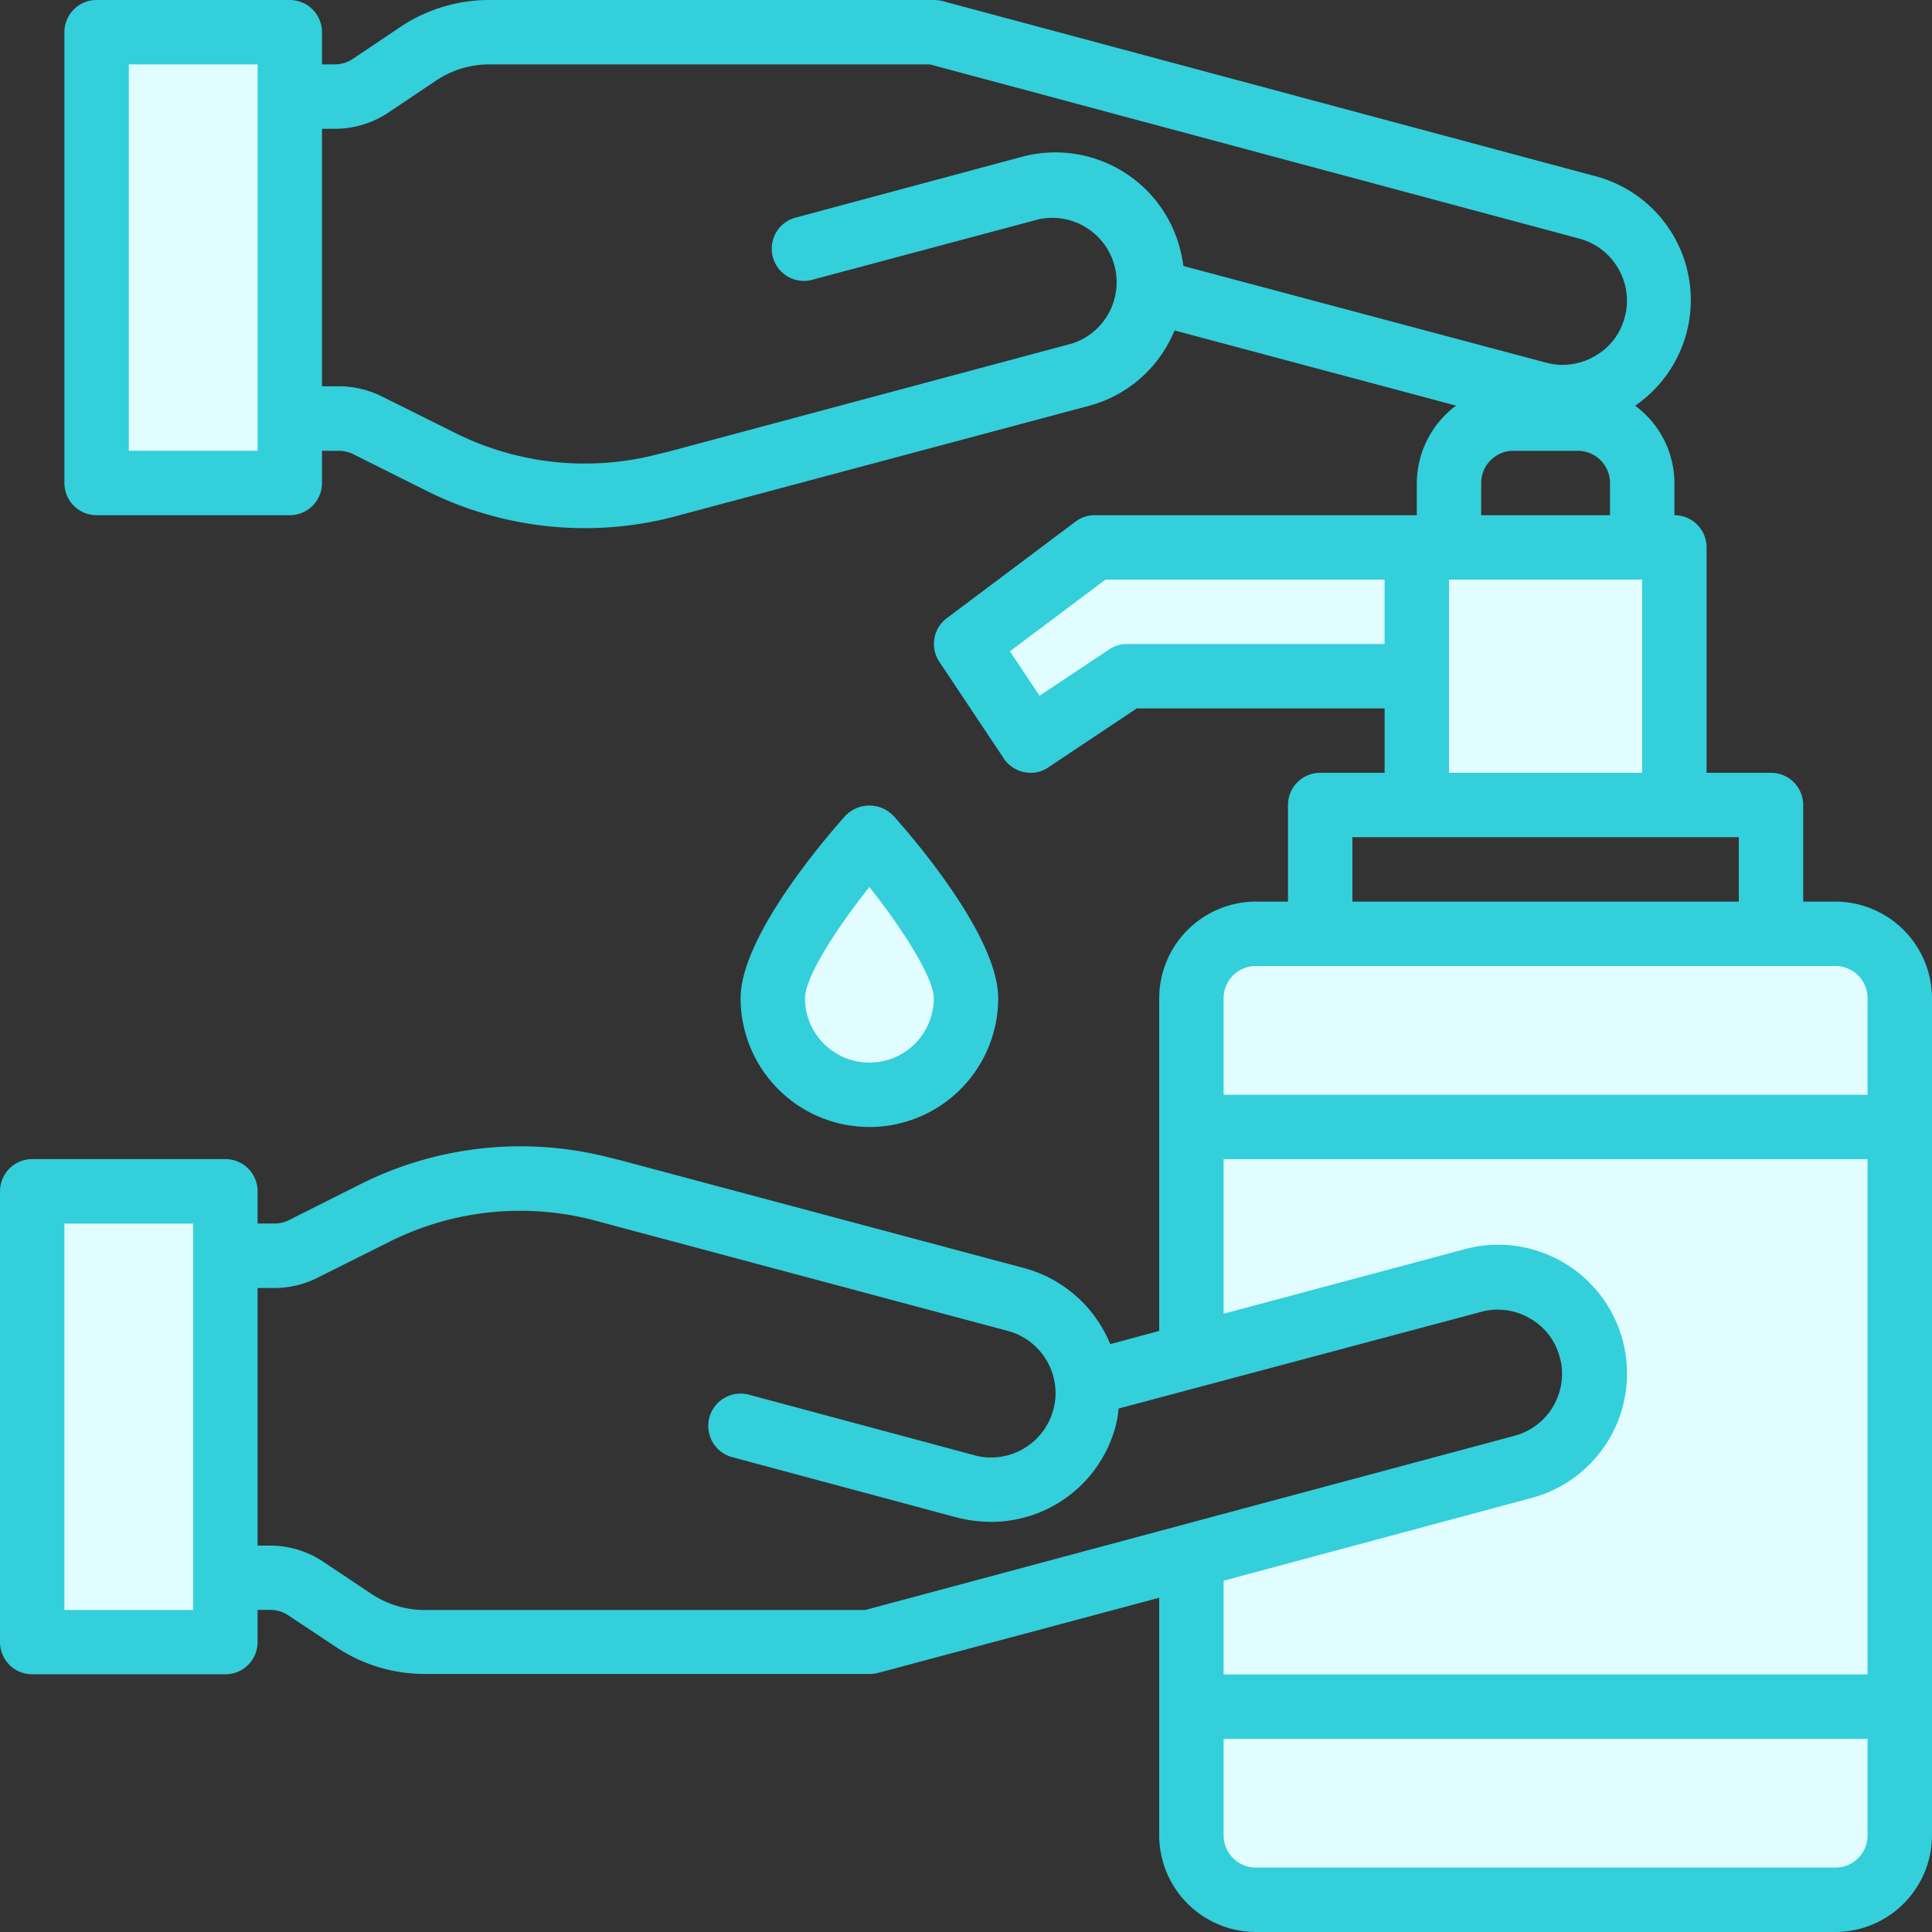
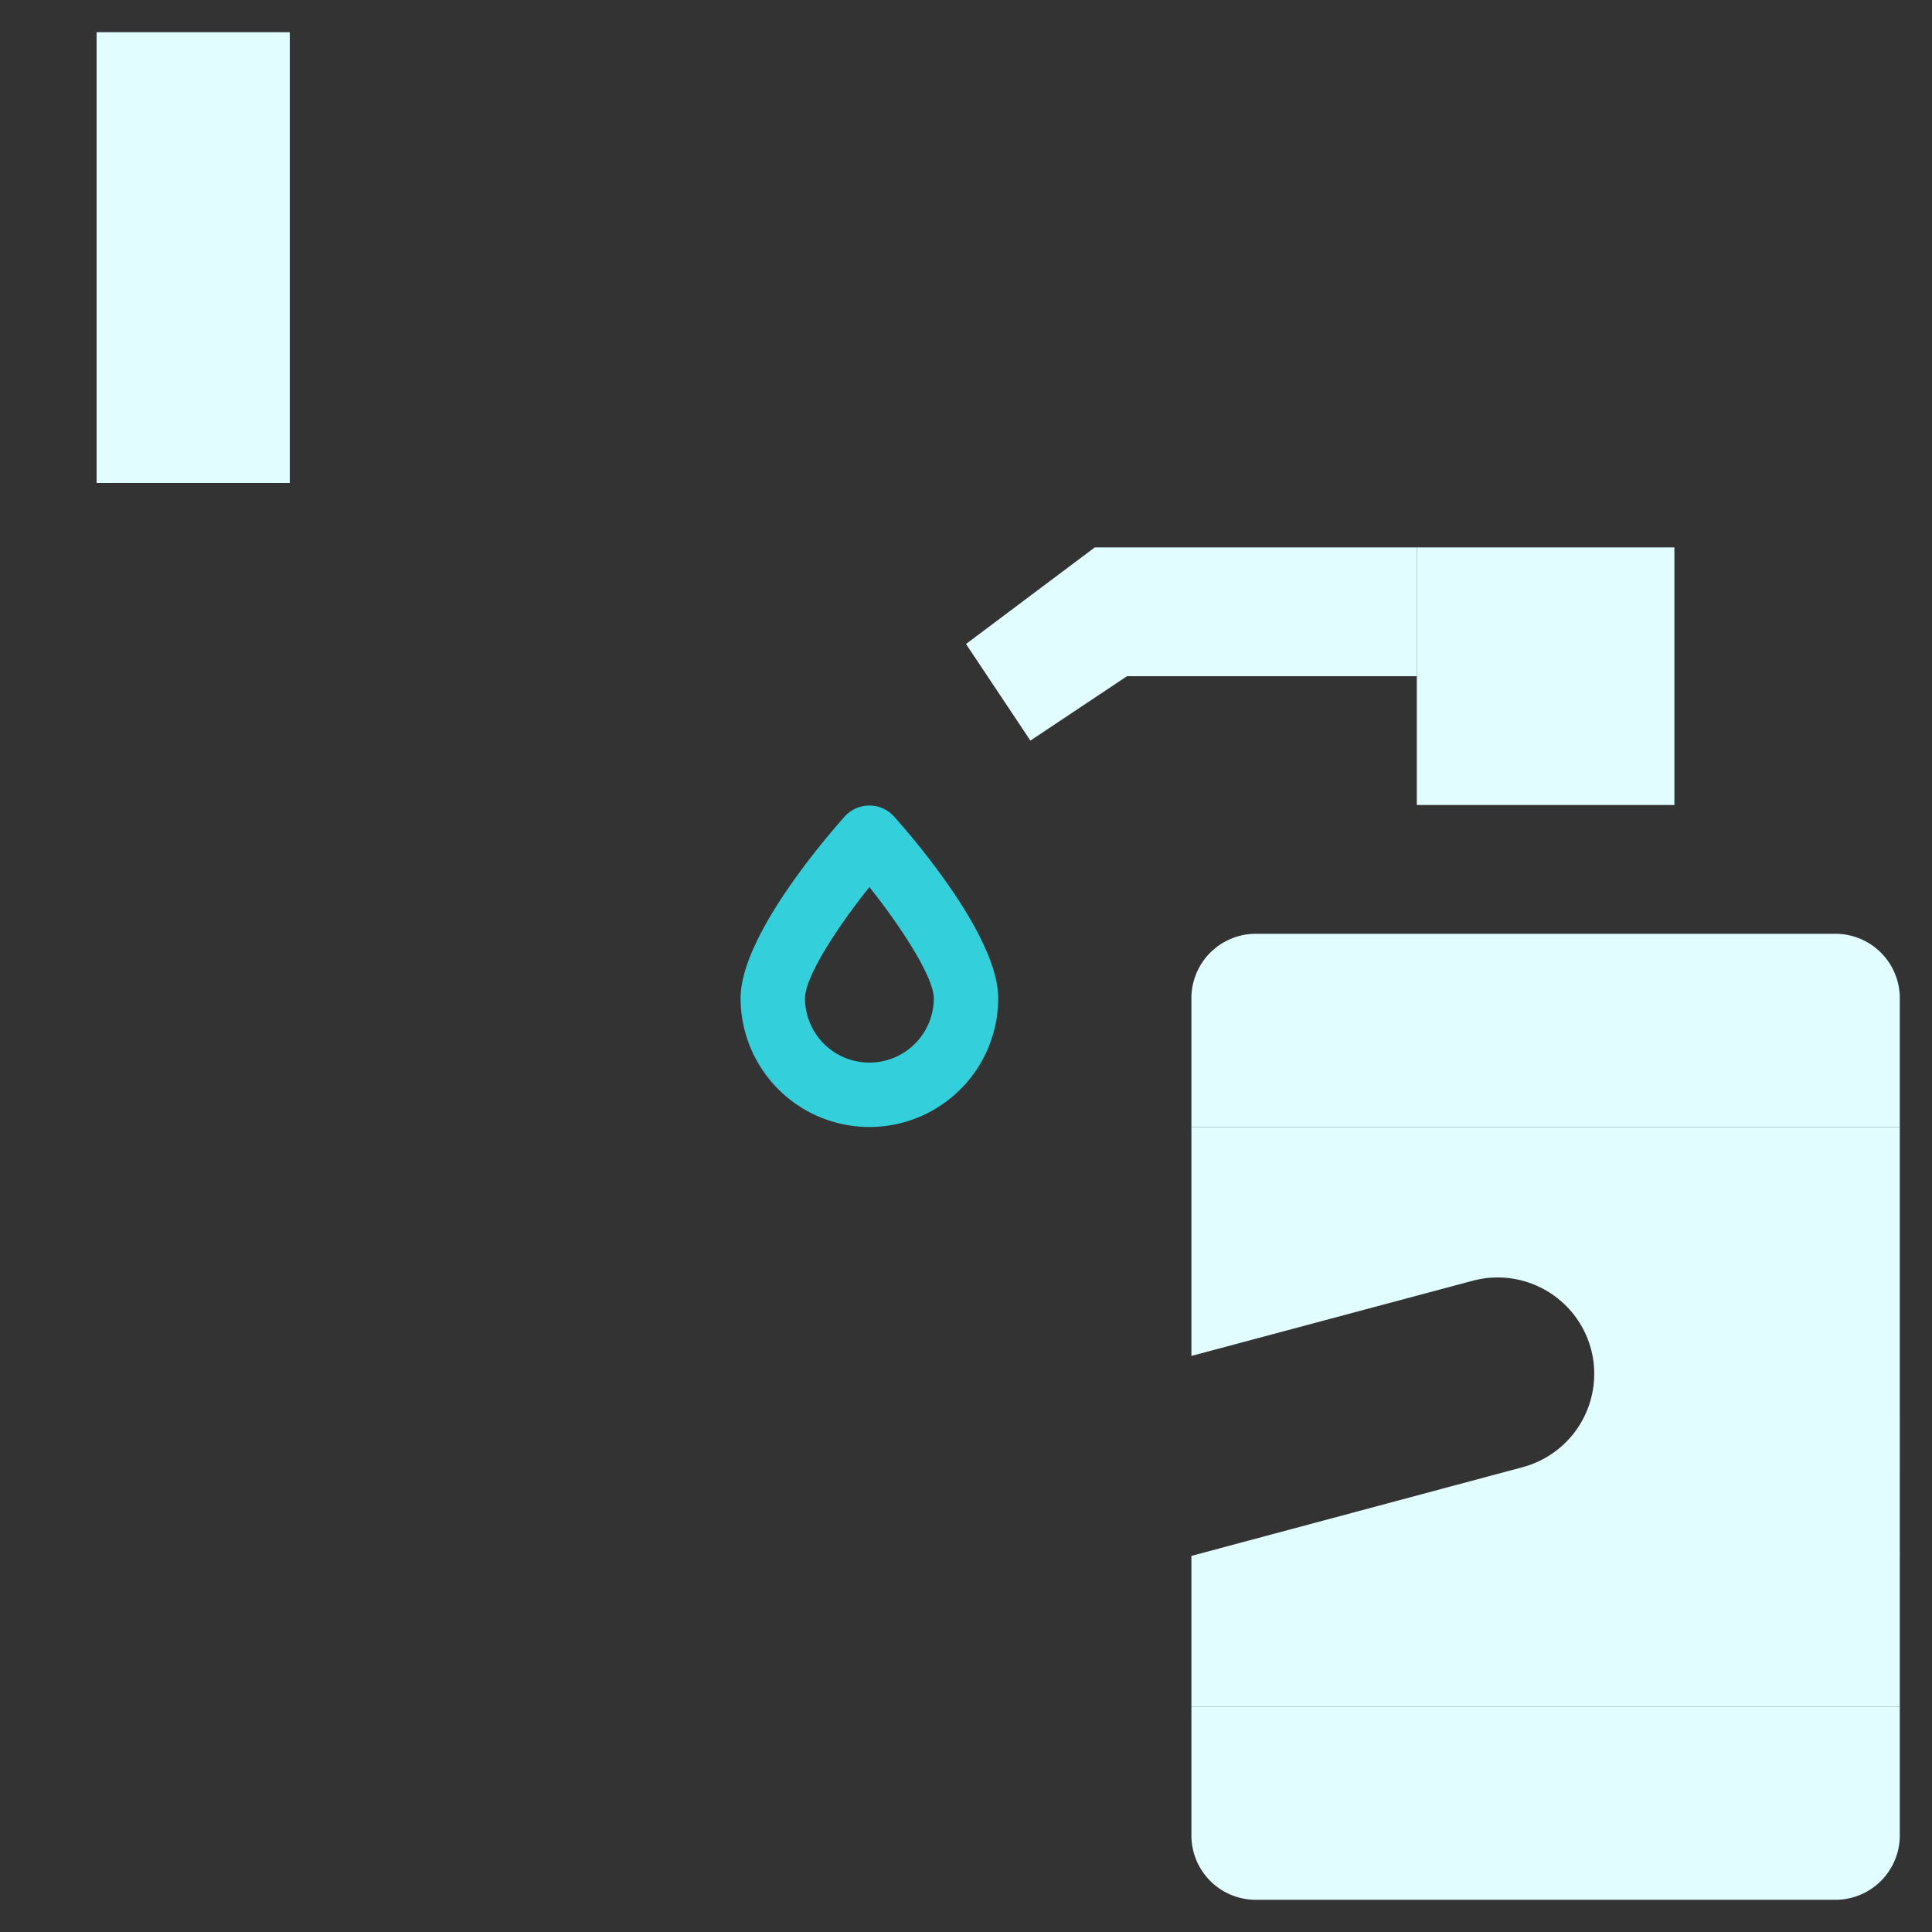
<svg xmlns="http://www.w3.org/2000/svg" id="Layer_1" data-name="Layer 1" viewBox="0 0 360 360">
  <rect x="0" y="0" width="360" height="360" fill="#333333" stroke="none" />
  <defs>
    <style>.cls-1{fill:#e1fdff;}.cls-2{fill:#33cfdb;}</style>
  </defs>
  <title>01</title>
  <path class="cls-1" d="M1002,612.66l52.38-14a18,18,0,0,1,22.08,12.72,17.19,17.19,0,0,1,.6,4.62,18,18,0,0,1-13.38,17.4L1002,649.92V678h132V570H1002Zm0,0" transform="translate(-780 -360)" />
  <path class="cls-1" d="M1002,702a12,12,0,0,0,12,12h108a12,12,0,0,0,12-12V678H1002Zm0,0" transform="translate(-780 -360)" />
  <path class="cls-1" d="M1122,534H1014a12,12,0,0,0-12,12v24h132V546a12,12,0,0,0-12-12Zm0,0" transform="translate(-780 -360)" />
  <rect class="cls-1" x="264" y="102" width="48" height="48" />
  <path class="cls-1" d="M984,462l-24,18,12,18,18-12h54V462Zm0,0" transform="translate(-780 -360)" />
-   <rect class="cls-1" x="6" y="222" width="36" height="84" />
  <path class="cls-1" d="M834,438V366H798v84h36Zm0,0" transform="translate(-780 -360)" />
-   <path class="cls-1" d="M942,564a18,18,0,0,0,18-18c0-9.94-18-30-18-30s-18,20.06-18,30a18,18,0,0,0,18,18Zm0,0" transform="translate(-780 -360)" />
  <path class="cls-2" d="M966,546c0-11.65-16.27-30.37-19.54-34a6.2,6.2,0,0,0-8.93,0c-3.26,3.64-19.53,22.36-19.53,34a24,24,0,0,0,48,0Zm-36,0c0-3.82,5.63-12.75,12-20.71,6.37,8,12,17,12,20.71a12,12,0,0,1-24,0Zm0,0" transform="translate(-780 -360)" />
-   <path class="cls-2" d="M1122,528h-6V510a6,6,0,0,0-6-6h-12V462a6,6,0,0,0-6-6v-6a17.92,17.92,0,0,0-7.32-14.4,23.87,23.87,0,0,0-7.44-42.78L955.56,360.18A6.85,6.85,0,0,0,954,360H871.26a29.78,29.78,0,0,0-16.62,5L845.7,371a6.11,6.11,0,0,1-3.36,1H840v-6a6,6,0,0,0-6-6H798a6,6,0,0,0-6,6v84a6,6,0,0,0,6,6h36a6,6,0,0,0,6-6v-6h3.18a6.18,6.18,0,0,1,2.7.66l13.56,6.78a66,66,0,0,0,45.54,5l77.94-20.82a23.83,23.83,0,0,0,14.52-11.16q.81-1.44,1.44-2.88l52.44,14A18.13,18.13,0,0,0,1044,450v6H984a5.84,5.84,0,0,0-3.6,1.2l-24,18a6,6,0,0,0-1.38,8.1l12,18a6,6,0,0,0,5,2.7,5.58,5.58,0,0,0,3.3-1l16.5-11H1038v12h-12a6,6,0,0,0-6,6v18h-6a18.05,18.05,0,0,0-18,18v62l-9.12,2.46a24.15,24.15,0,0,0-16-14.16l-75.48-20.16-2.46-.6a66.49,66.49,0,0,0-45.54,5l-13.62,6.84a5.64,5.64,0,0,1-2.64.6H828v-6a6,6,0,0,0-6-6H786a6,6,0,0,0-6,6v84a6,6,0,0,0,6,6h36a6,6,0,0,0,6-6v-6h2.34a6.11,6.11,0,0,1,3.36,1l8.94,5.94a29.78,29.78,0,0,0,16.62,5H942a6.85,6.85,0,0,0,1.56-.18L996,657.72V702a18.05,18.05,0,0,0,18,18h108a18.05,18.05,0,0,0,18-18V546a18.05,18.05,0,0,0-18-18ZM828,444H804V372h24ZM816,660H792V588h24Zm184.5-250.44a22.68,22.68,0,0,0-.66-3.36,24,24,0,0,0-29.34-17L928.44,400.5a6,6,0,0,0-4.43,7.41,6,6,0,0,0,7.55,4.17l42-11.22A12,12,0,0,1,979.8,424l-75.24,20.16-2.46.6a54,54,0,0,1-37.26-4.08l-13.62-6.78a18,18,0,0,0-8-1.92H840V384h2.34a18,18,0,0,0,10-3l8.94-6a17.82,17.82,0,0,1,10-3h82l121,32.46a12,12,0,0,1,8.88,11.58,10.56,10.56,0,0,1-.42,3.06,11.57,11.57,0,0,1-5.58,7.26,11.83,11.83,0,0,1-9.12,1.2ZM1080,450v6h-24v-6a6,6,0,0,1,6-6h12a6,6,0,0,1,6,6Zm-30,18h36v36h-36Zm-60,12a5.8,5.8,0,0,0-3.3,1l-13,8.64-5.52-8.28L986,468h52v12Zm42,36h72v12h-72ZM941.22,660h-82a17.93,17.93,0,0,1-10-3l-8.82-5.88A17.71,17.71,0,0,0,830.34,648H828V600h3.18a17.83,17.83,0,0,0,8-1.92l13.56-6.78a54.33,54.33,0,0,1,37.32-4.08L967.8,608a12,12,0,0,1,8.82,10.38,11.25,11.25,0,0,1-.36,4.32,12,12,0,0,1-11.58,8.88,10.26,10.26,0,0,1-3.12-.42l-42-11.28a6,6,0,0,0-3.12,11.64l42,11.28a26.27,26.27,0,0,0,6.24.78,24,24,0,0,0,23.16-17.7,19.92,19.92,0,0,0,.6-3.42l67.5-18a11.79,11.79,0,0,1,9.12,1.2,11.57,11.57,0,0,1,5.58,7.26,10.56,10.56,0,0,1,.42,3.06,11.94,11.94,0,0,1-8.94,11.58ZM1128,702a6,6,0,0,1-6,6H1014a6,6,0,0,1-6-6V684h120Zm0-30H1008V654.54l57.18-15.36a24,24,0,1,0-12.36-46.38l-44.82,12V576h120Zm0-108H1008V546a6,6,0,0,1,6-6h108a6,6,0,0,1,6,6Zm0,0" transform="translate(-780 -360)" />
</svg>